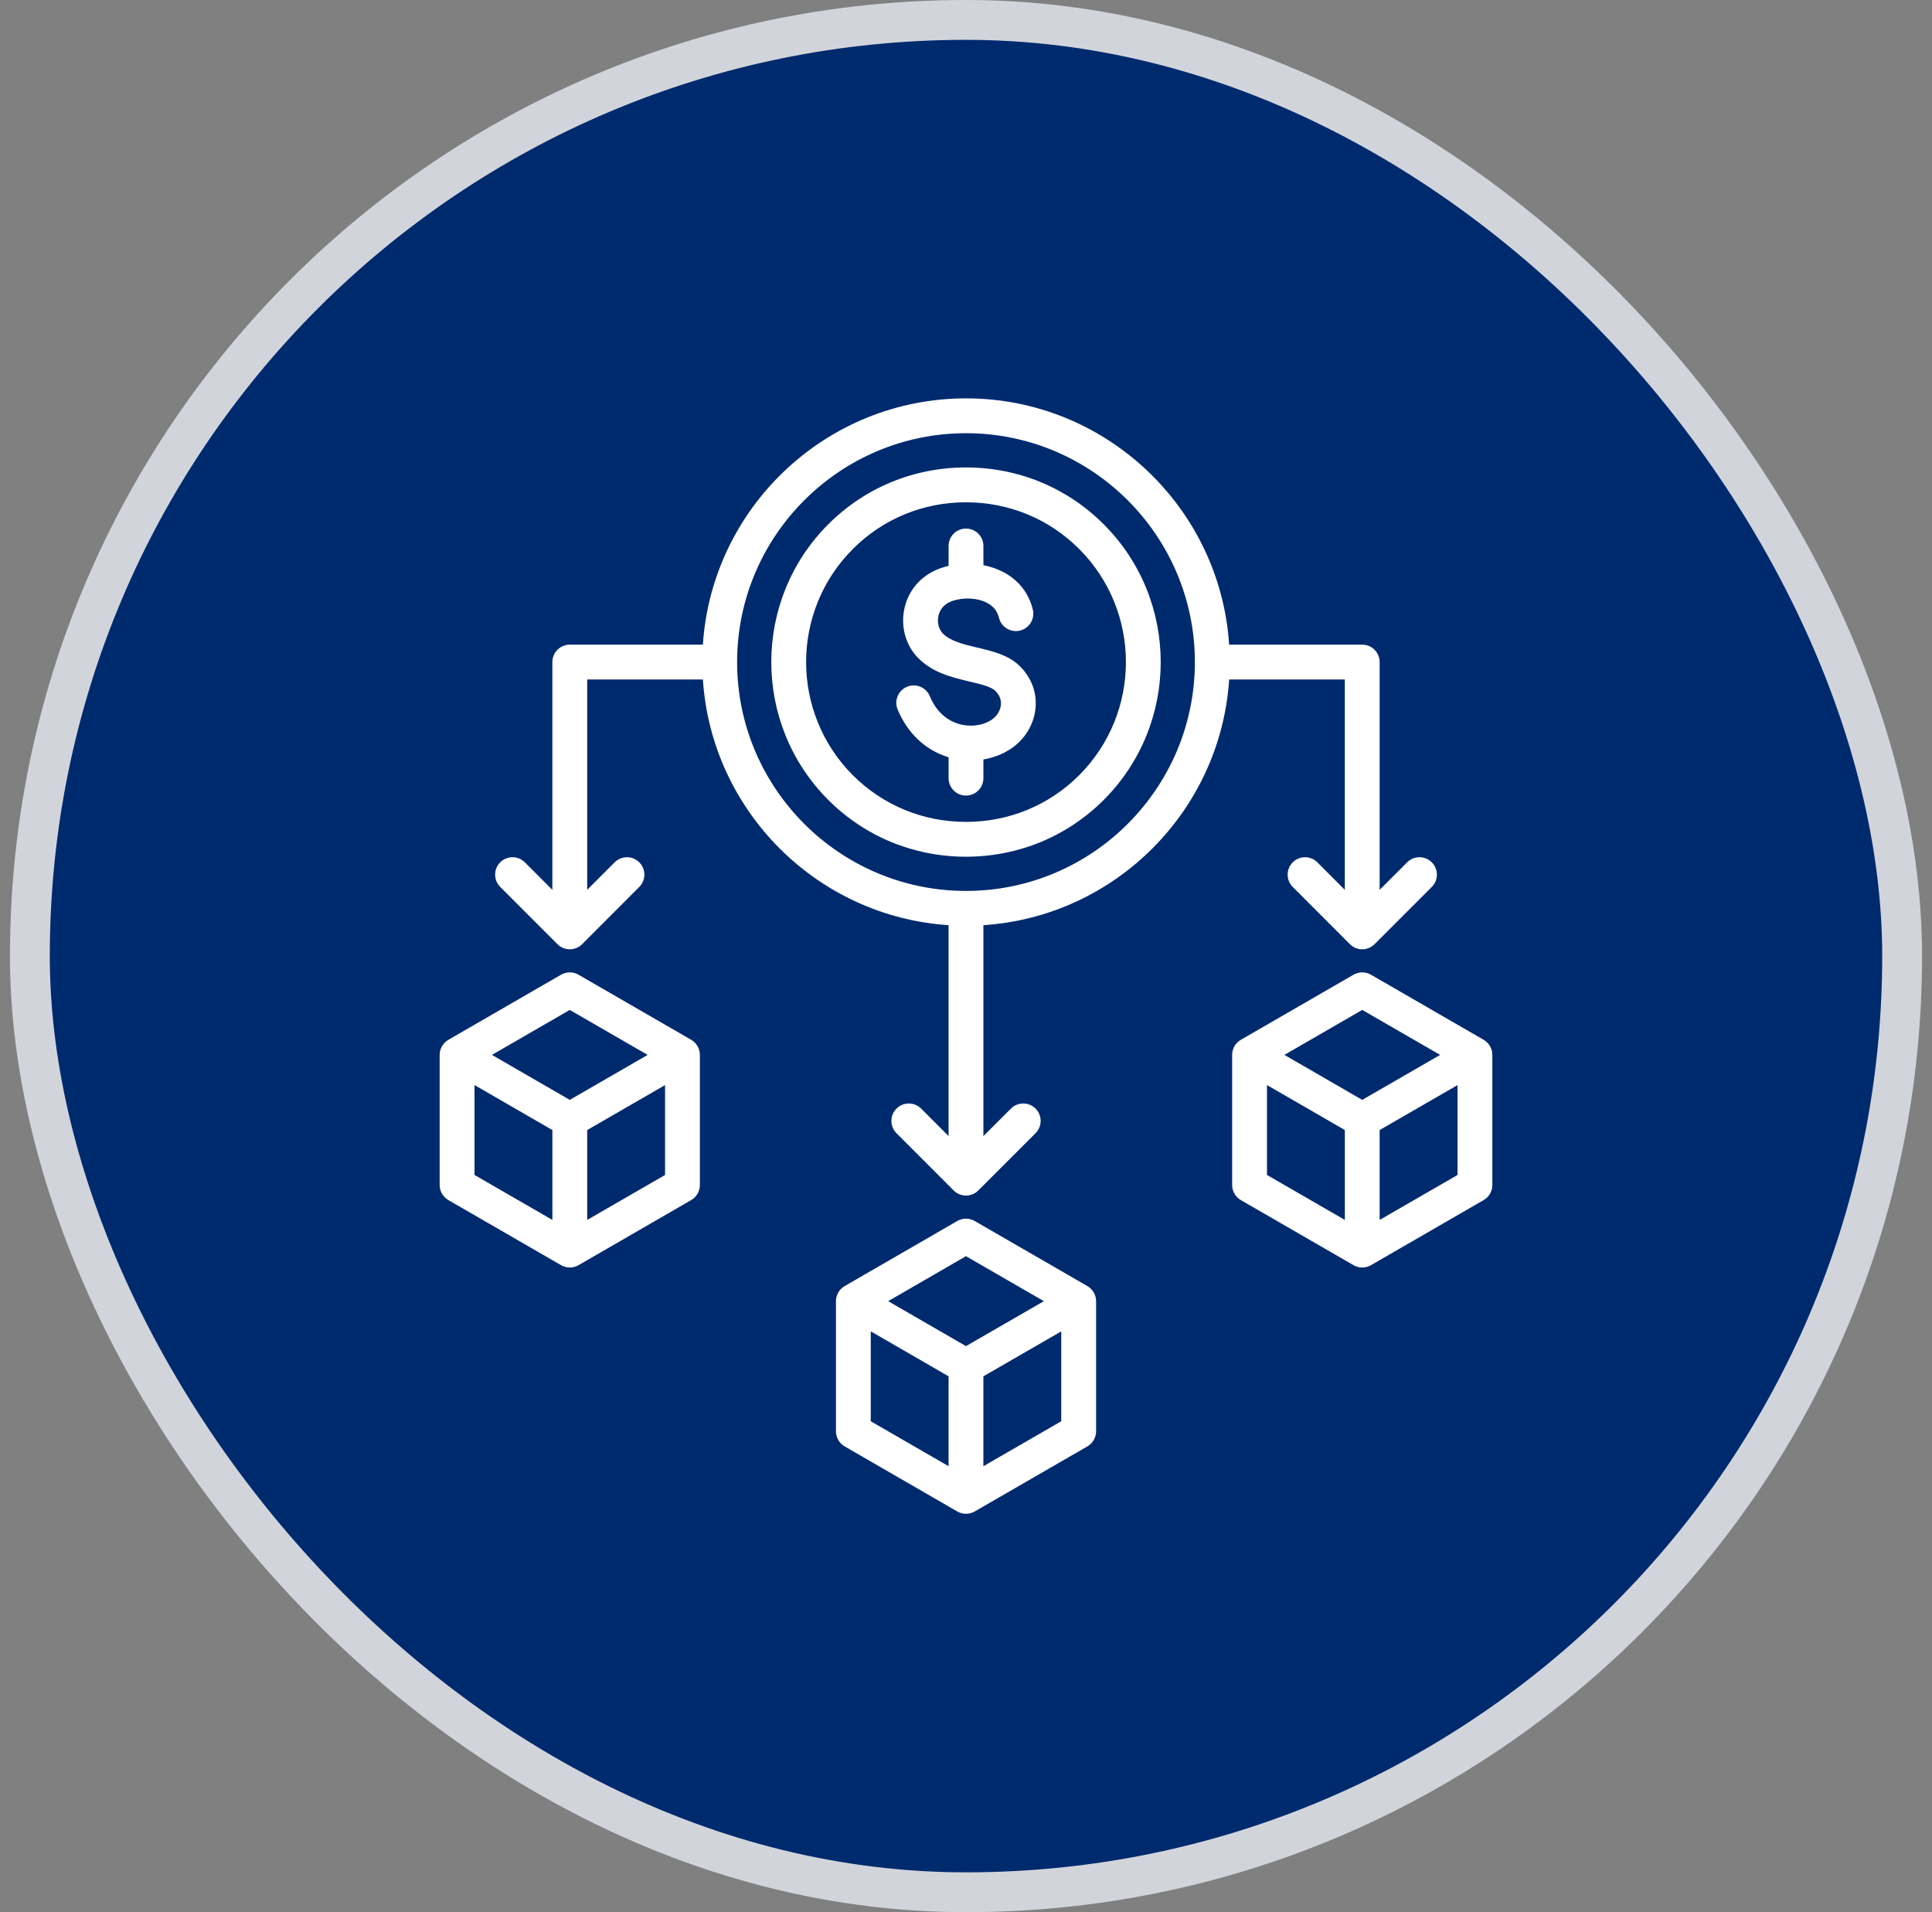
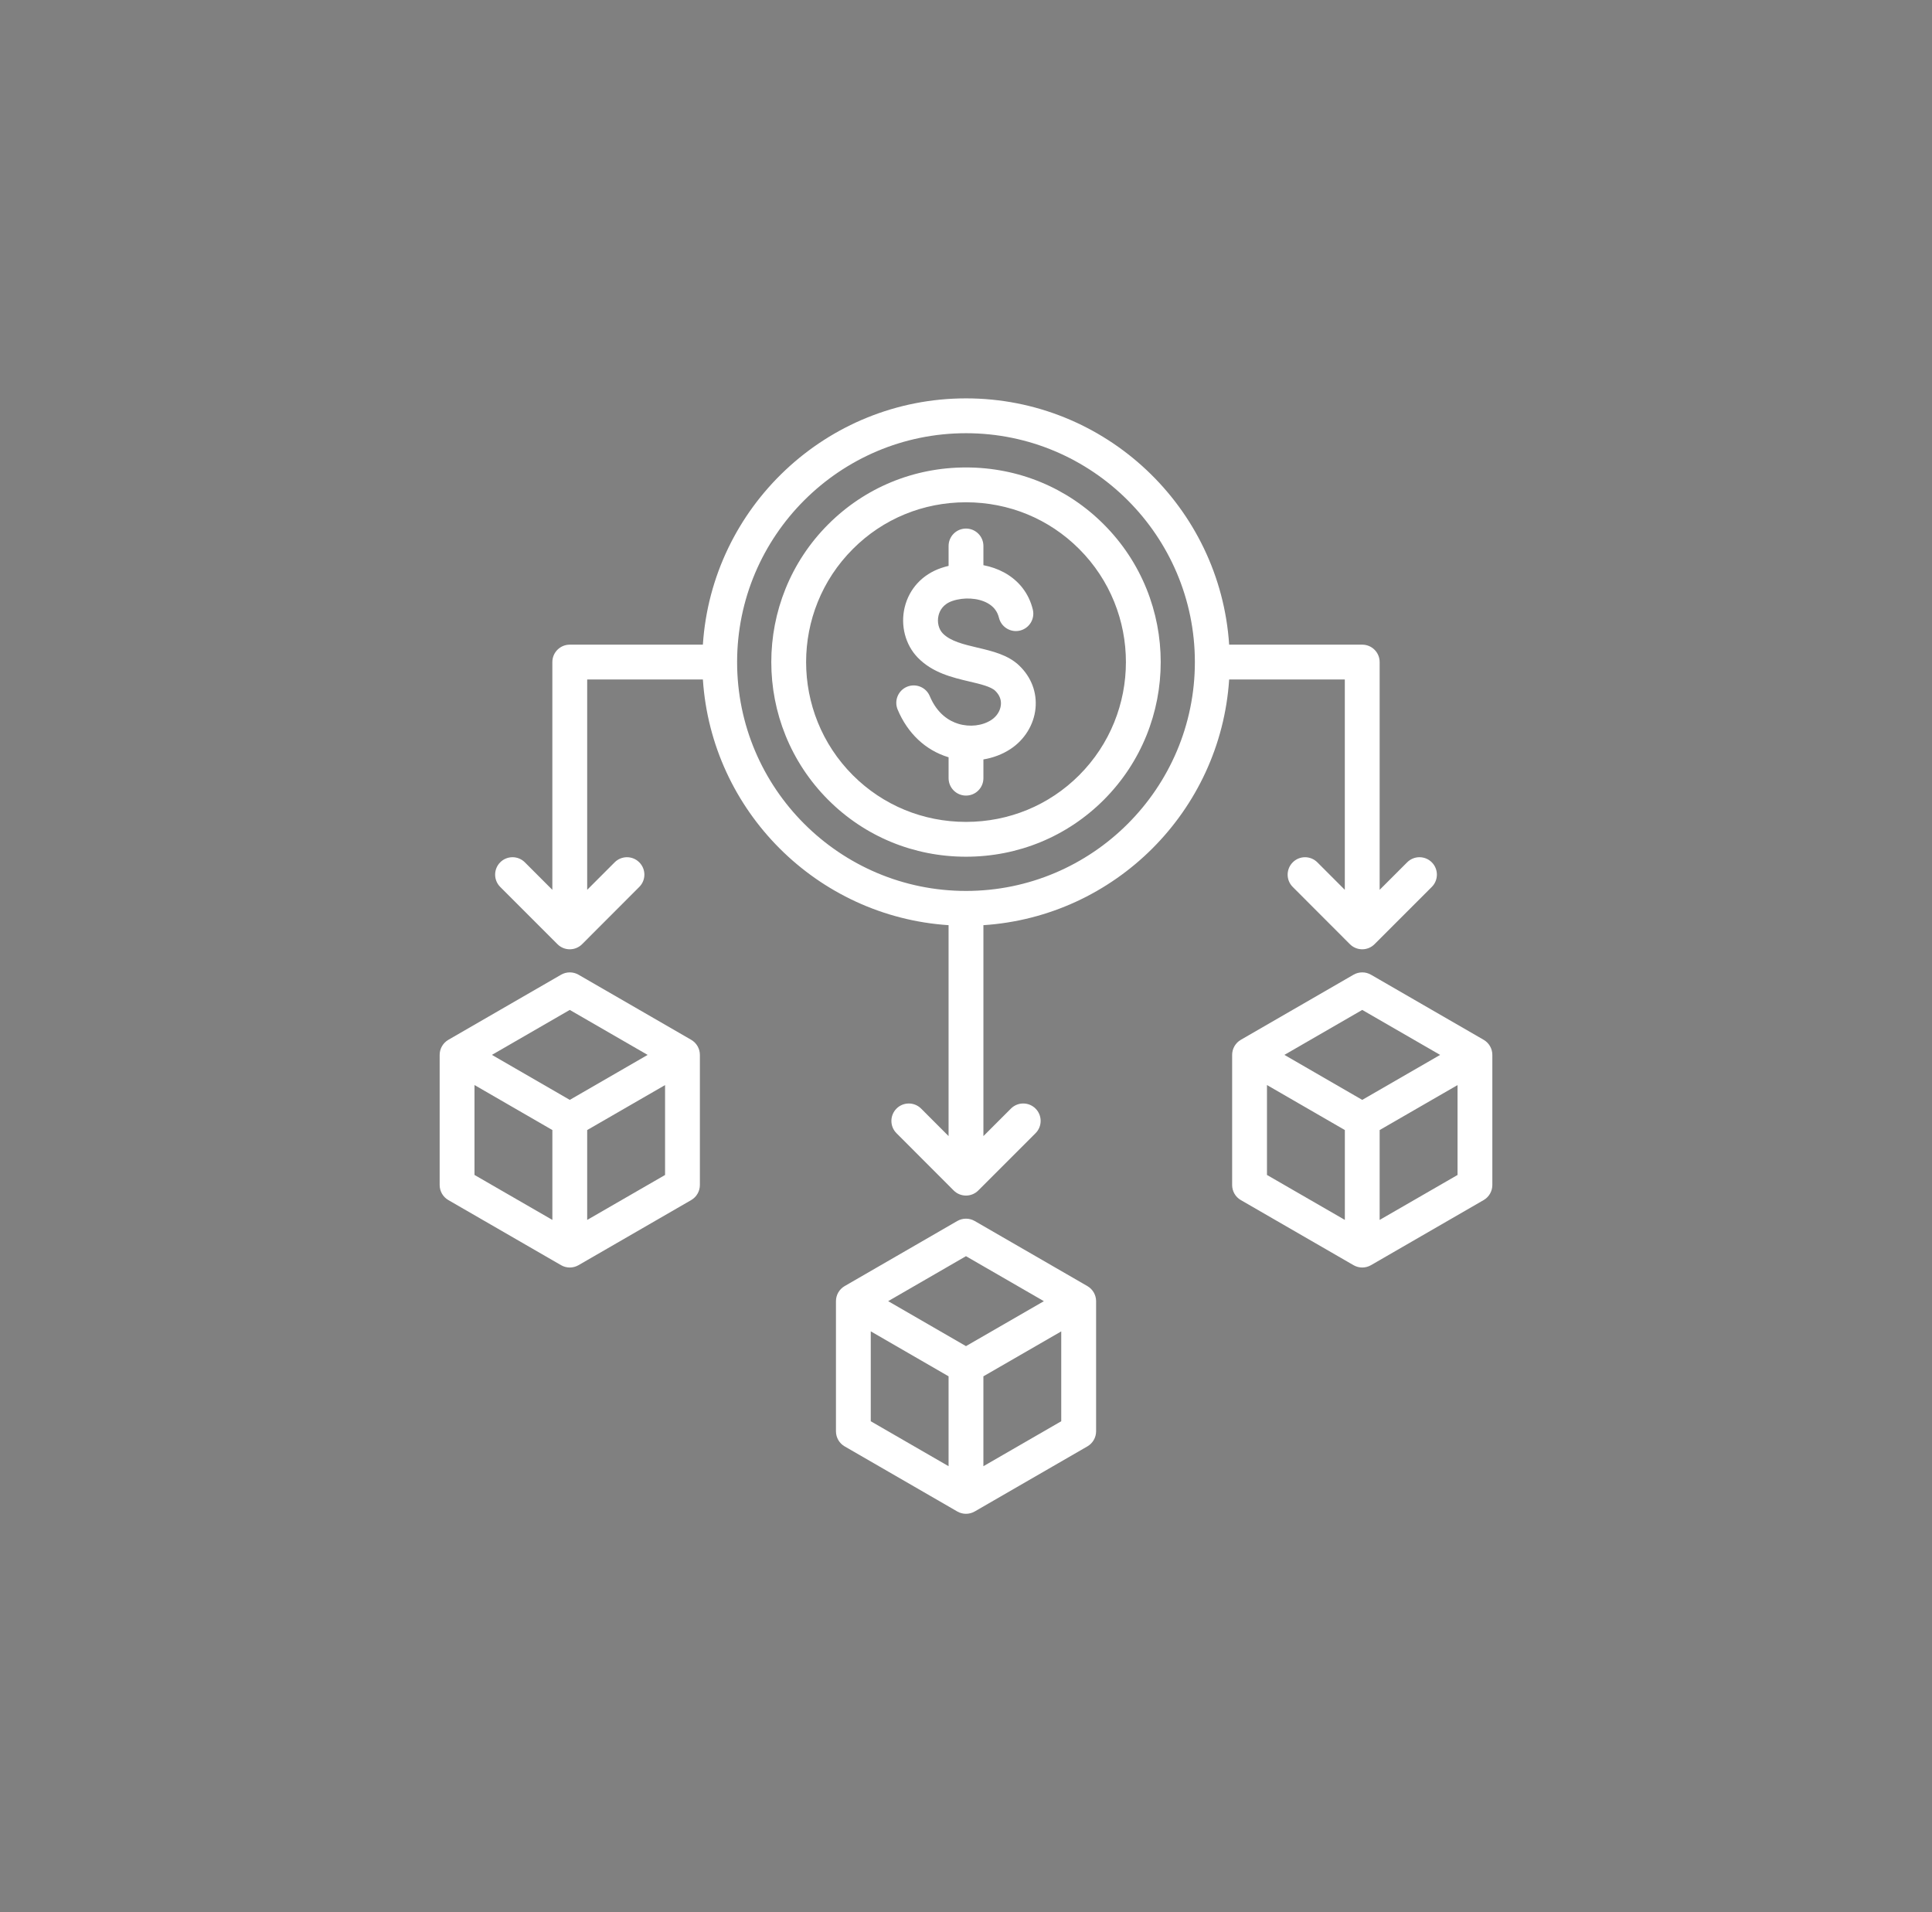
<svg xmlns="http://www.w3.org/2000/svg" width="97" height="96" viewBox="0 0 97 96" fill="none">
  <rect x="0" y="0" width="97" height="96" fill="#808080" stroke="none" />
-   <rect x="1.5" y="1" width="94" height="94" rx="47" fill="#002A6E" />
-   <rect x="1.5" y="1" width="94" height="94" rx="47" stroke="#D1D5DB" stroke-width="2" />
  <path d="M74.49 52.203L68.832 48.935C68.562 48.779 68.228 48.779 67.957 48.935L62.299 52.203C62.029 52.36 61.862 52.648 61.862 52.96V59.493C61.862 59.806 62.028 60.094 62.299 60.25L67.957 63.518C68.093 63.596 68.244 63.635 68.394 63.635C68.546 63.635 68.696 63.596 68.832 63.518L74.489 60.25C74.759 60.094 74.926 59.805 74.926 59.493V52.96C74.926 52.648 74.76 52.36 74.49 52.203ZM68.394 50.703L72.305 52.961L68.394 55.219L64.486 52.96L68.394 50.703ZM63.611 54.474L67.521 56.733V61.245L63.611 58.988V54.474ZM69.268 61.246V56.734L73.179 54.476V58.989L69.268 61.246ZM54.595 64.568L48.937 61.3C48.667 61.144 48.333 61.144 48.062 61.3L42.407 64.568C42.137 64.725 41.971 65.013 41.971 65.325V71.858C41.971 72.17 42.137 72.458 42.407 72.615L48.062 75.883C48.197 75.961 48.348 76 48.499 76C48.65 76 48.801 75.961 48.937 75.883L54.595 72.615C54.865 72.458 55.032 72.17 55.032 71.858V65.325C55.031 65.012 54.865 64.725 54.595 64.568ZM48.499 63.066L52.41 65.325L48.499 67.582L44.592 65.324L48.499 63.066ZM43.718 66.839L47.625 69.097V73.61L43.718 71.353V66.839ZM49.373 73.611V69.098L53.282 66.842V71.353L49.373 73.611ZM48.5 23.468C45.88 23.468 43.423 24.482 41.583 26.324C37.772 30.136 37.771 36.342 41.583 40.158C43.423 41.998 45.88 43.011 48.5 43.011C51.121 43.011 53.576 41.998 55.417 40.158C59.229 36.343 59.229 30.137 55.417 26.325C53.578 24.482 51.121 23.468 48.5 23.468ZM54.18 38.921C52.671 40.43 50.653 41.263 48.5 41.263C46.348 41.263 44.33 40.431 42.821 38.922C39.69 35.788 39.689 30.691 42.821 27.561C44.33 26.048 46.348 25.217 48.5 25.217C50.653 25.217 52.671 26.049 54.18 27.56C57.312 30.691 57.312 35.787 54.18 38.921ZM51.185 33.427C51.782 34.007 52.067 34.764 51.99 35.561C51.912 36.378 51.441 37.141 50.733 37.605C50.327 37.871 49.862 38.046 49.374 38.127V39.068C49.374 39.552 48.983 39.942 48.5 39.942C48.018 39.942 47.626 39.551 47.626 39.068V38.017C47.619 38.015 47.61 38.013 47.602 38.011C46.466 37.663 45.567 36.815 45.068 35.623C44.882 35.178 45.092 34.665 45.537 34.479C45.983 34.293 46.495 34.503 46.681 34.948C47.059 35.851 47.669 36.202 48.114 36.338C48.687 36.513 49.324 36.439 49.776 36.142C50.046 35.965 50.223 35.685 50.251 35.392C50.277 35.128 50.181 34.889 49.968 34.681C49.749 34.469 49.205 34.34 48.678 34.217C47.809 34.012 46.824 33.779 46.082 33.019C45.454 32.373 45.202 31.406 45.421 30.492C45.647 29.555 46.316 28.834 47.258 28.515C47.378 28.474 47.502 28.439 47.626 28.41V27.41C47.626 26.927 48.018 26.536 48.5 26.536C48.983 26.536 49.374 26.928 49.374 27.41V28.375C49.746 28.447 50.1 28.57 50.417 28.742C51.158 29.149 51.656 29.791 51.854 30.599C51.969 31.069 51.682 31.542 51.213 31.657C50.744 31.772 50.27 31.485 50.155 31.016C50.074 30.688 49.885 30.445 49.575 30.276C49.103 30.017 48.396 29.974 47.819 30.17C47.349 30.329 47.18 30.655 47.121 30.901C47.041 31.232 47.126 31.584 47.334 31.799C47.719 32.194 48.379 32.349 49.077 32.515C49.835 32.693 50.619 32.878 51.185 33.427ZM67.519 34.114V44.673L66.141 43.294C65.8 42.952 65.247 42.951 64.906 43.292C64.564 43.634 64.563 44.187 64.904 44.528L67.775 47.403C67.939 47.567 68.162 47.659 68.393 47.659C68.625 47.659 68.847 47.567 69.011 47.403L71.886 44.528C72.227 44.187 72.227 43.634 71.886 43.292C71.544 42.951 70.991 42.951 70.65 43.292L69.268 44.674V33.239C69.268 32.756 68.877 32.365 68.394 32.365H61.712C61.259 25.471 55.508 20 48.501 20C41.494 20 35.741 25.471 35.289 32.365H28.606C28.123 32.365 27.732 32.756 27.732 33.239V44.674L26.351 43.292C26.009 42.951 25.456 42.951 25.115 43.292C24.774 43.634 24.774 44.187 25.115 44.528L27.989 47.403C28.153 47.567 28.375 47.659 28.607 47.659C28.839 47.659 29.061 47.567 29.225 47.403L32.096 44.528C32.438 44.187 32.438 43.633 32.095 43.292C31.754 42.951 31.201 42.951 30.859 43.294L29.481 44.673V34.114H35.29C35.723 40.718 41.02 46.014 47.625 46.448V57.037L46.247 55.657C45.906 55.316 45.352 55.315 45.011 55.656C44.67 55.998 44.669 56.551 45.01 56.892L47.881 59.767C48.045 59.931 48.267 60.023 48.499 60.023C48.731 60.023 48.953 59.931 49.117 59.767L51.992 56.892C52.333 56.551 52.333 55.998 51.992 55.656C51.65 55.315 51.097 55.315 50.756 55.656L49.374 57.038V46.448C55.98 46.017 61.28 40.719 61.712 34.113H67.519V34.114ZM48.501 44.729C42.164 44.729 37.008 39.574 37.008 33.239C37.008 26.904 42.164 21.749 48.501 21.749C54.837 21.749 59.991 26.904 59.991 33.239C59.991 39.574 54.837 44.729 48.501 44.729ZM34.703 52.203L29.045 48.935C28.774 48.779 28.441 48.779 28.17 48.935L22.512 52.203C22.242 52.36 22.074 52.648 22.074 52.96V59.493C22.074 59.806 22.241 60.094 22.512 60.25L28.17 63.518C28.305 63.596 28.456 63.635 28.607 63.635C28.758 63.635 28.909 63.596 29.045 63.518L34.702 60.25C34.972 60.094 35.139 59.805 35.139 59.493V52.96C35.139 52.648 34.973 52.36 34.703 52.203ZM28.606 50.703L32.516 52.961L28.607 55.219L24.698 52.96L28.606 50.703ZM23.823 54.474L27.733 56.733V61.245L23.823 58.988V54.474ZM29.481 61.246V56.734L33.391 54.476V58.989L29.481 61.246Z" fill="white" />
</svg>